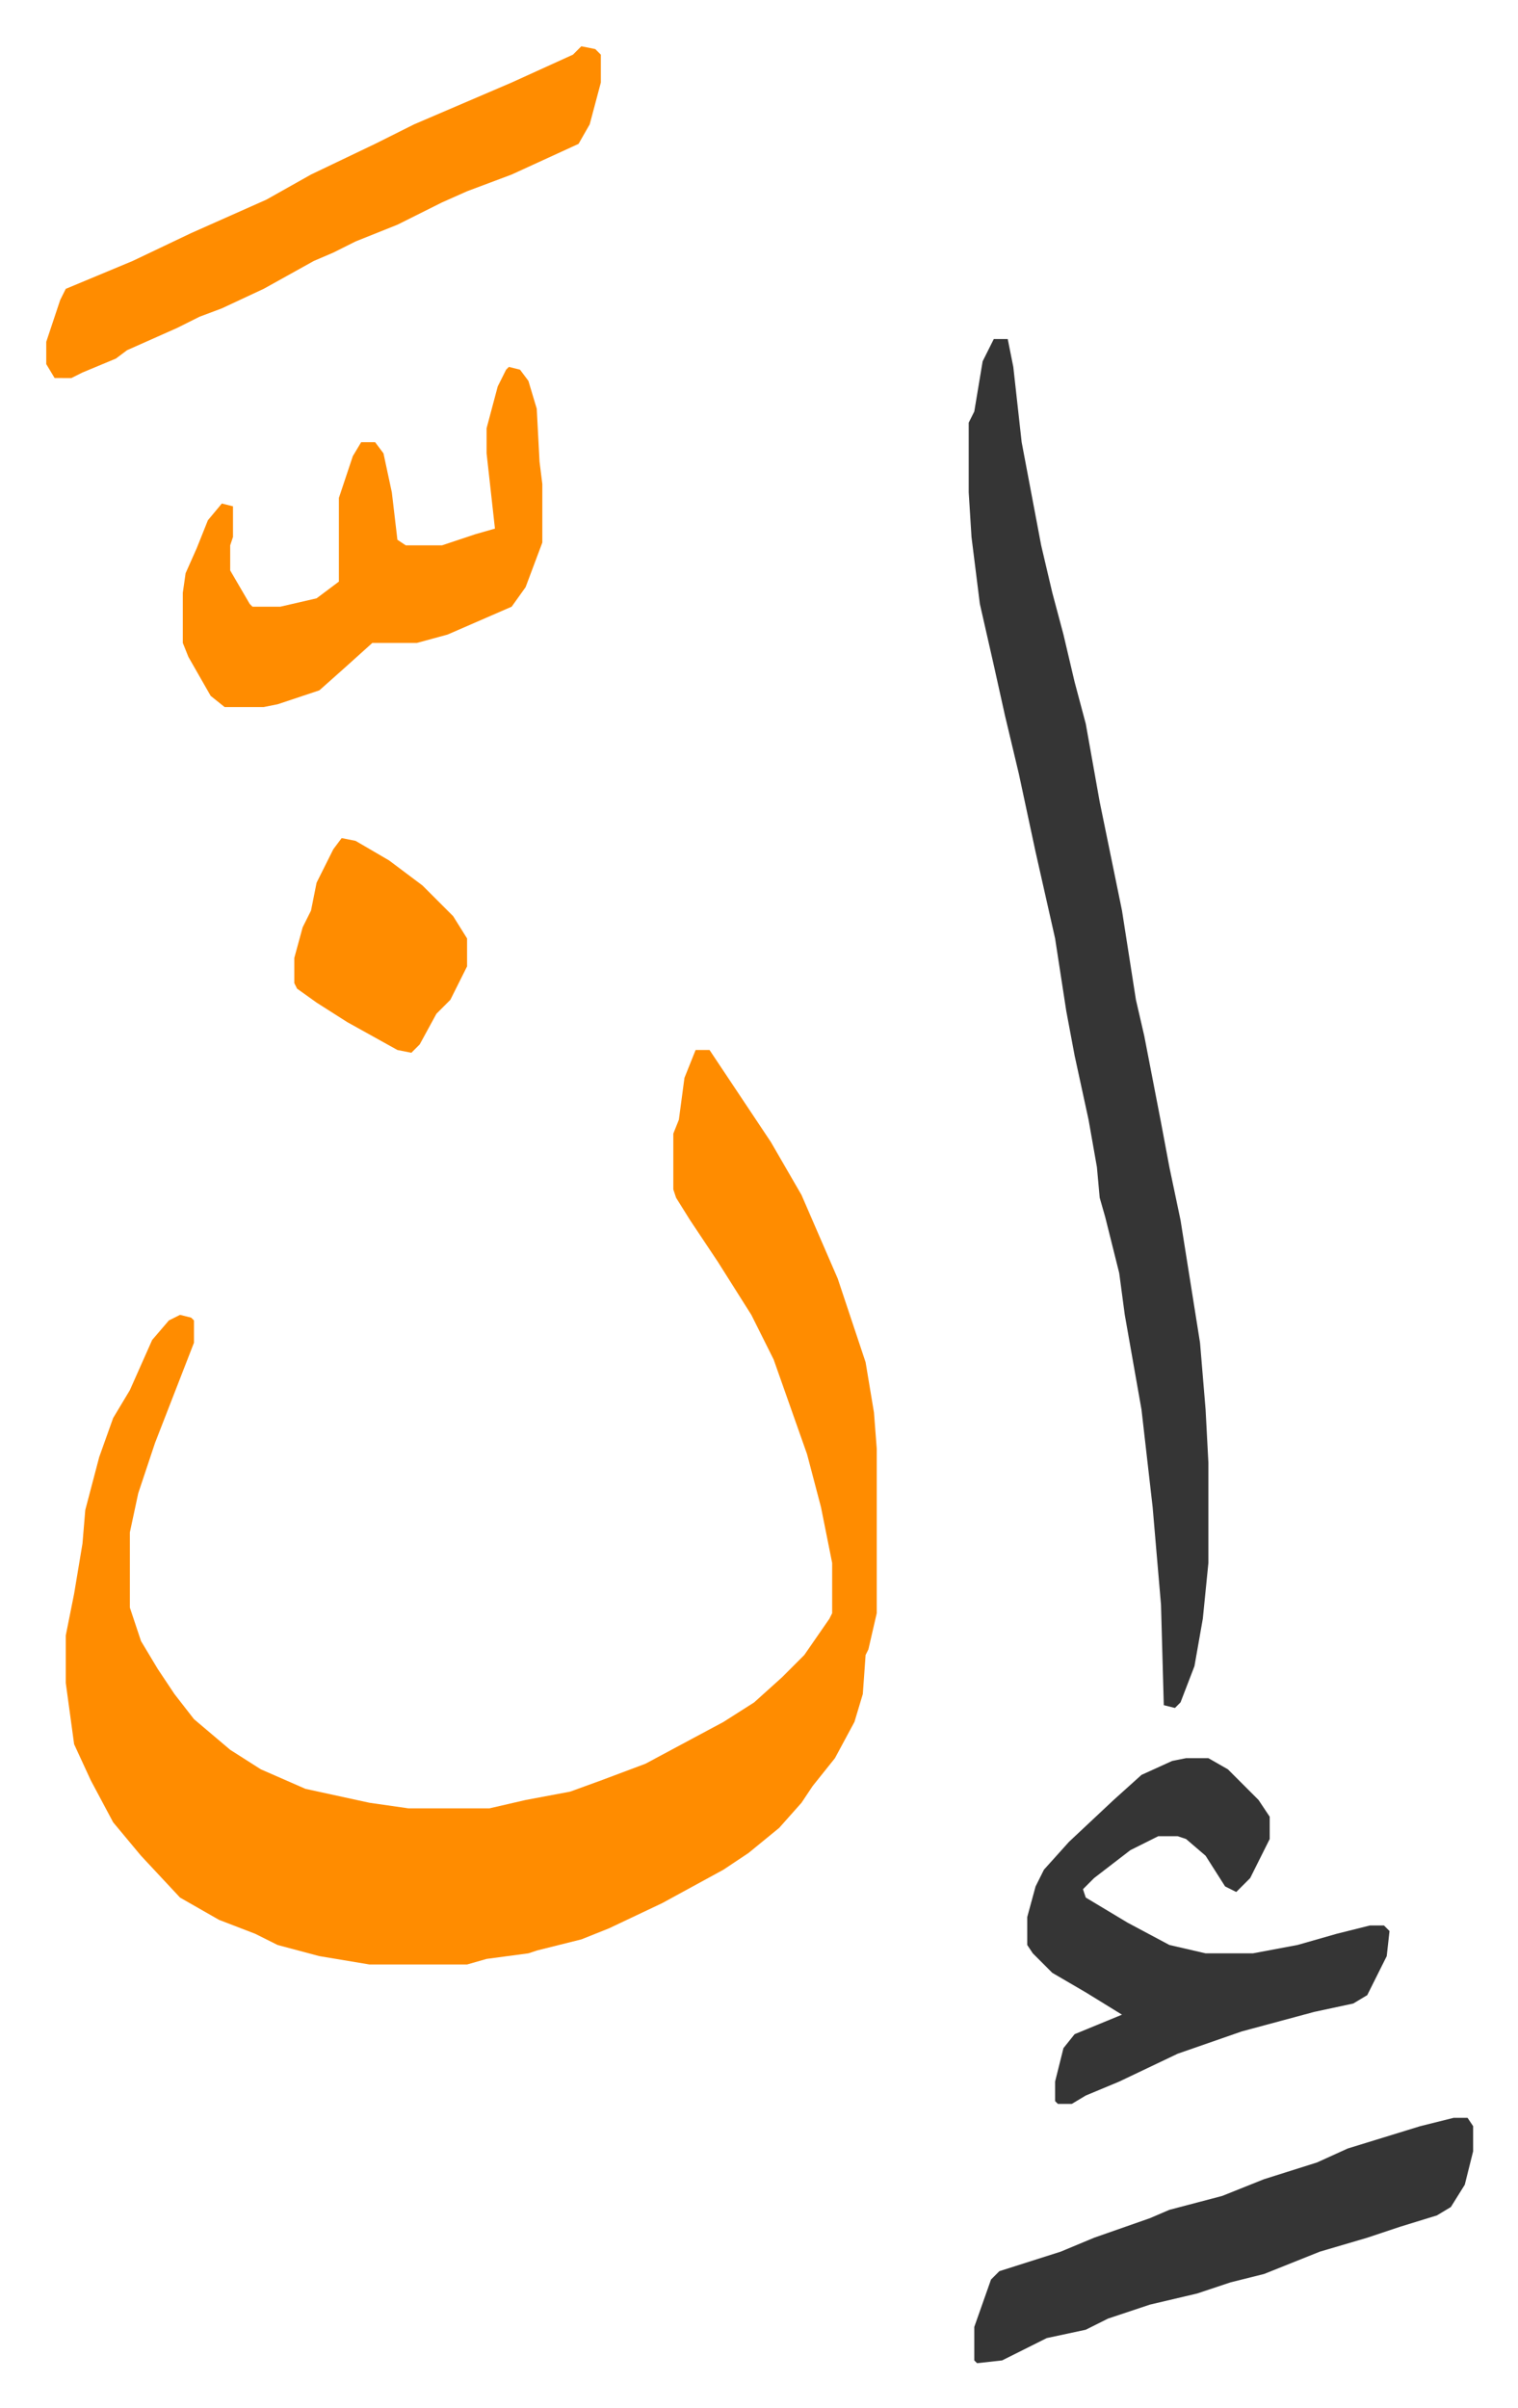
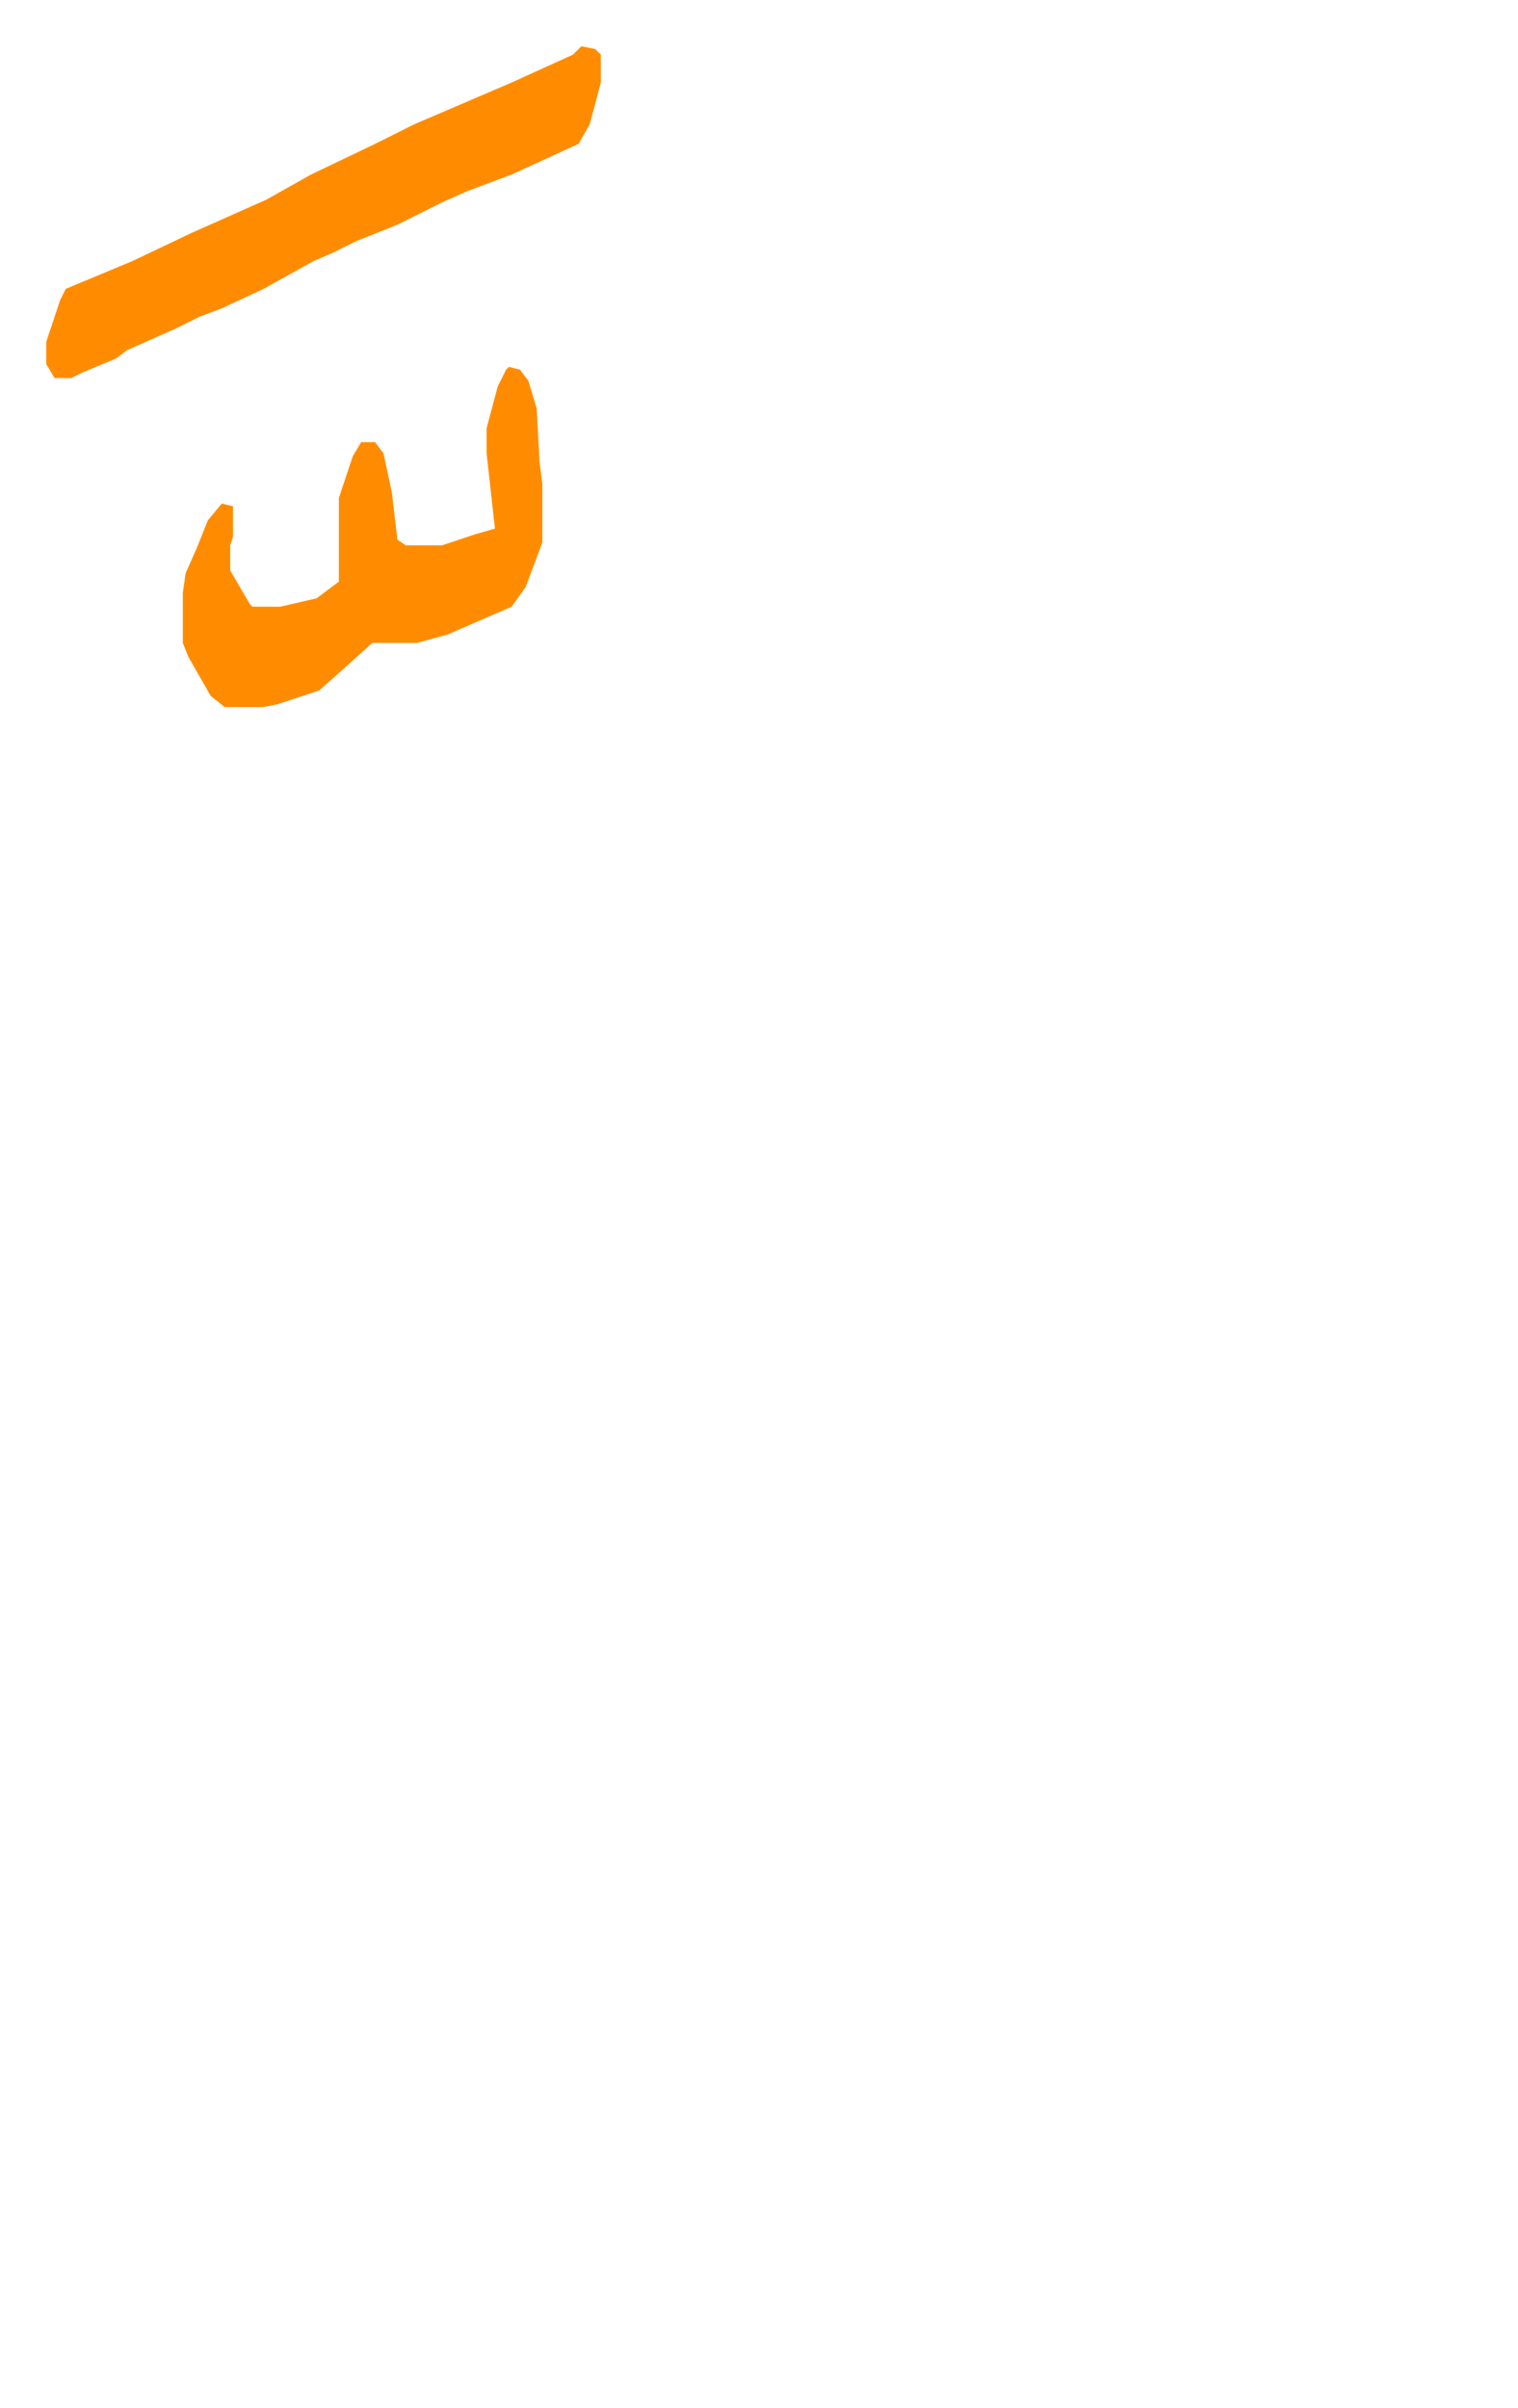
<svg xmlns="http://www.w3.org/2000/svg" viewBox="-16.6 364.4 544.7 863.7">
-   <path fill="#ff8c00" id="rule_ghunnah_2_wowels" d="M233 741h5l22 33 11 19 13 30 10 30 3 18 1 13v59l-3 13-1 2-1 14-3 10-7 13-8 10-4 6-8 9-11 9-9 6-22 12-19 9-10 4-16 4-3 1-15 2-7 2h-35l-18-3-15-4-8-4-13-5-14-8-14-15-10-12-8-15-6-13-3-22v-17l3-15 3-18 1-12 5-19 5-14 6-10 8-18 6-7 4-2 4 1 1 1v8l-14 36-6 18-3 14v27l4 12 6 10 6 9 7 9 13 11 11 7 16 7 23 5 14 2h29l13-3 16-3 11-4 16-6 28-15 11-7 10-9 8-8 9-13 1-2v-18l-4-20-5-19-12-34-8-16-12-19-10-15-5-8-1-3v-20l2-5 2-15z" />
-   <path fill="#353535" id="rule_normal" d="M340 486h5l2 10 3 27 7 37 4 17 4 15 4 17 4 15 5 28 8 39 5 32 3 13 6 31 3 16 4 19 7 44 2 24 1 19v36l-2 20-3 17-5 13-2 2-4-1-1-36-3-35-4-35-6-34-2-15-5-20-2-7-1-11-3-17-5-23-3-16-4-26-7-31-6-28-5-21-4-18-5-22-3-24-1-16v-25l2-4 3-18zm69 509h8l7 4 11 11 4 6v8l-7 14-5 5-4-2-7-11-7-6-3-1h-7l-10 5-13 10-4 4 1 3 15 9 15 8 13 3h17l16-3 14-4 12-3h5l2 2-1 9-7 14-5 3-14 3-26 7-23 8-21 10-12 5-5 3h-5l-1-1v-7l3-12 4-5 17-7-13-8-12-7-7-7-2-3v-10l3-11 3-6 9-10 16-15 10-9 11-5z" />
  <path fill="#ff8c00" id="rule_ghunnah_2_wowels" d="m192 381 5 1 2 2v10l-4 15-4 7-24 11-16 6-9 4-16 8-15 6-8 4-7 3-18 10-15 7-8 3-8 4-18 8-4 3-12 5-4 2H3l-3-5v-8l5-15 2-4 24-10 21-10 27-12 16-9 23-11 14-7 35-15 22-10zm-26 115 4 1 3 4 3 10 1 19 1 8v21l-6 16-5 7-23 10-11 3h-16l-10 9-9 8-15 5-5 1H64l-5-4-8-14-2-5v-18l1-7 4-9 4-10 5-6 4 1v11l-1 3v9l7 12 1 1h10l13-3 8-6v-30l5-15 3-5h5l3 4 3 14 2 17 3 2h13l12-4 7-2-3-27v-9l4-15 3-6z" />
-   <path fill="#353535" id="rule_normal" d="M505 1124h5l2 3v9l-3 12-5 8-5 3-13 4-12 4-17 5-20 8-12 3-12 4-17 4-15 5-8 4-14 3-16 8-9 1-1-1v-12l6-17 3-3 22-7 12-5 20-7 7-3 19-5 15-6 19-6 11-5 26-8z" />
-   <path fill="#ff8c00" id="rule_ghunnah_2_wowels" d="m106 665 5 1 12 7 12 9 11 11 5 8v10l-6 12-5 5-6 11-3 3-5-1-18-10-11-7-7-5-1-2v-9l3-11 3-6 2-10 6-12z" />
</svg>